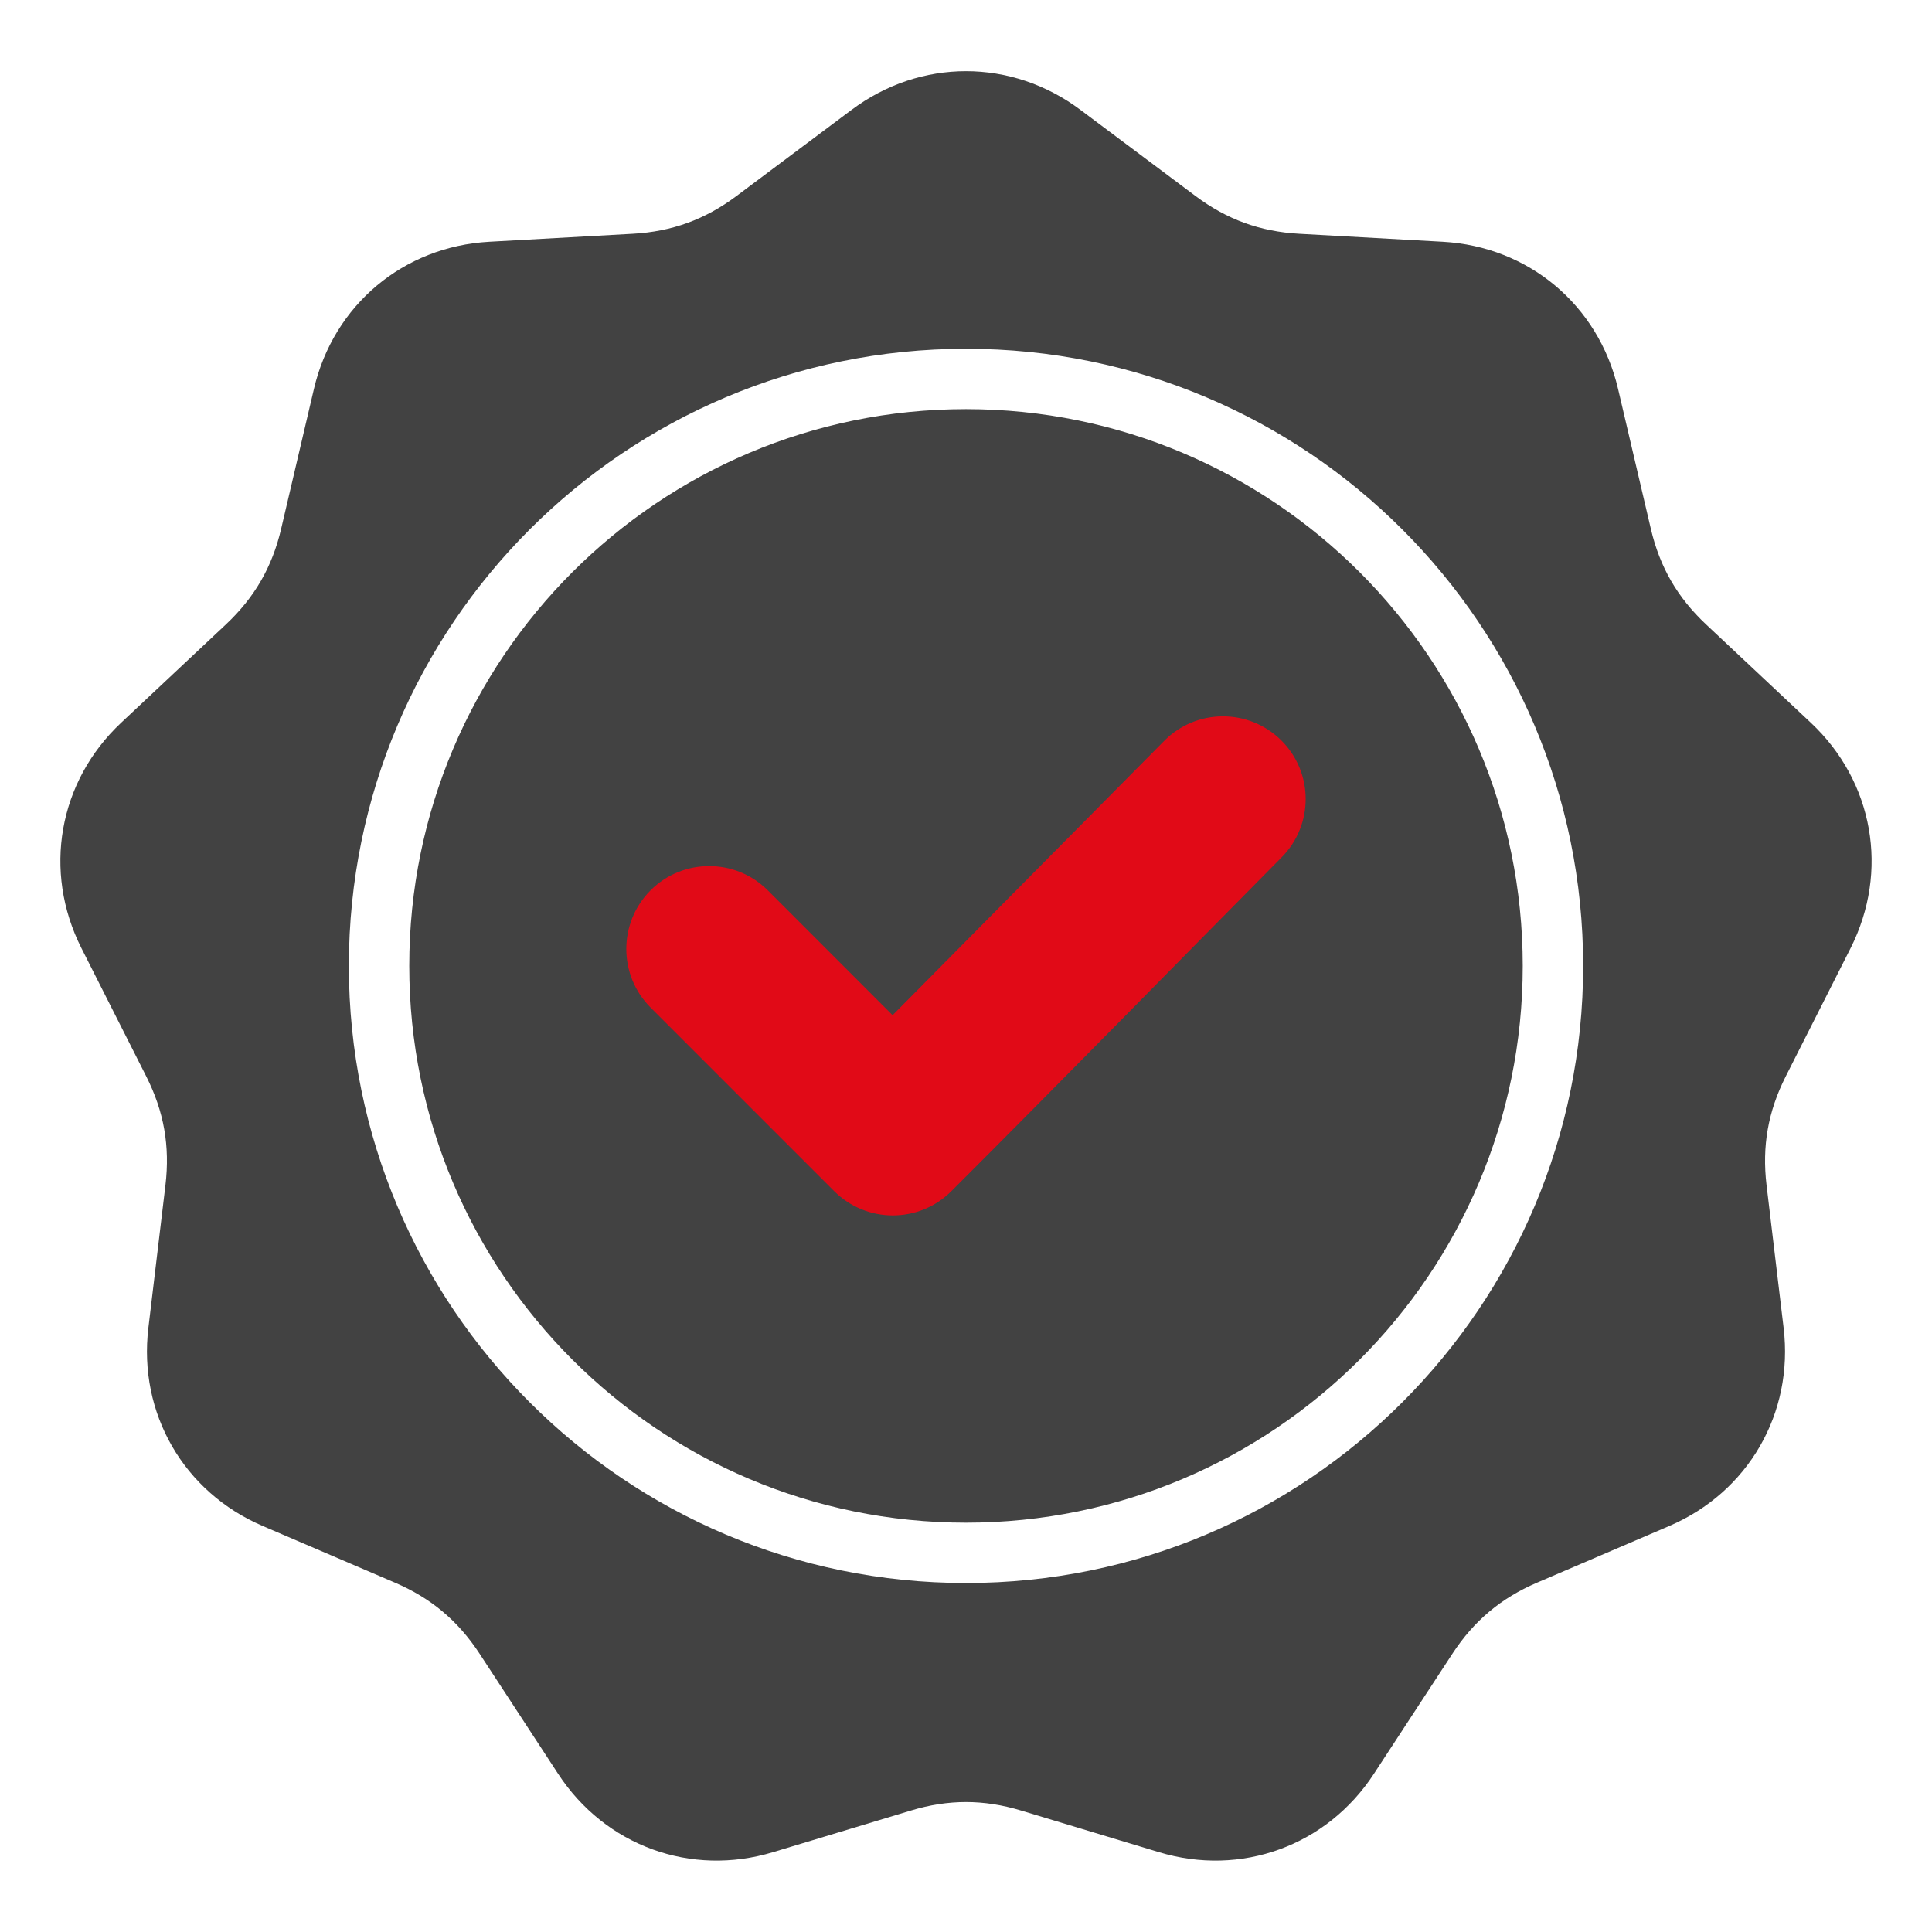
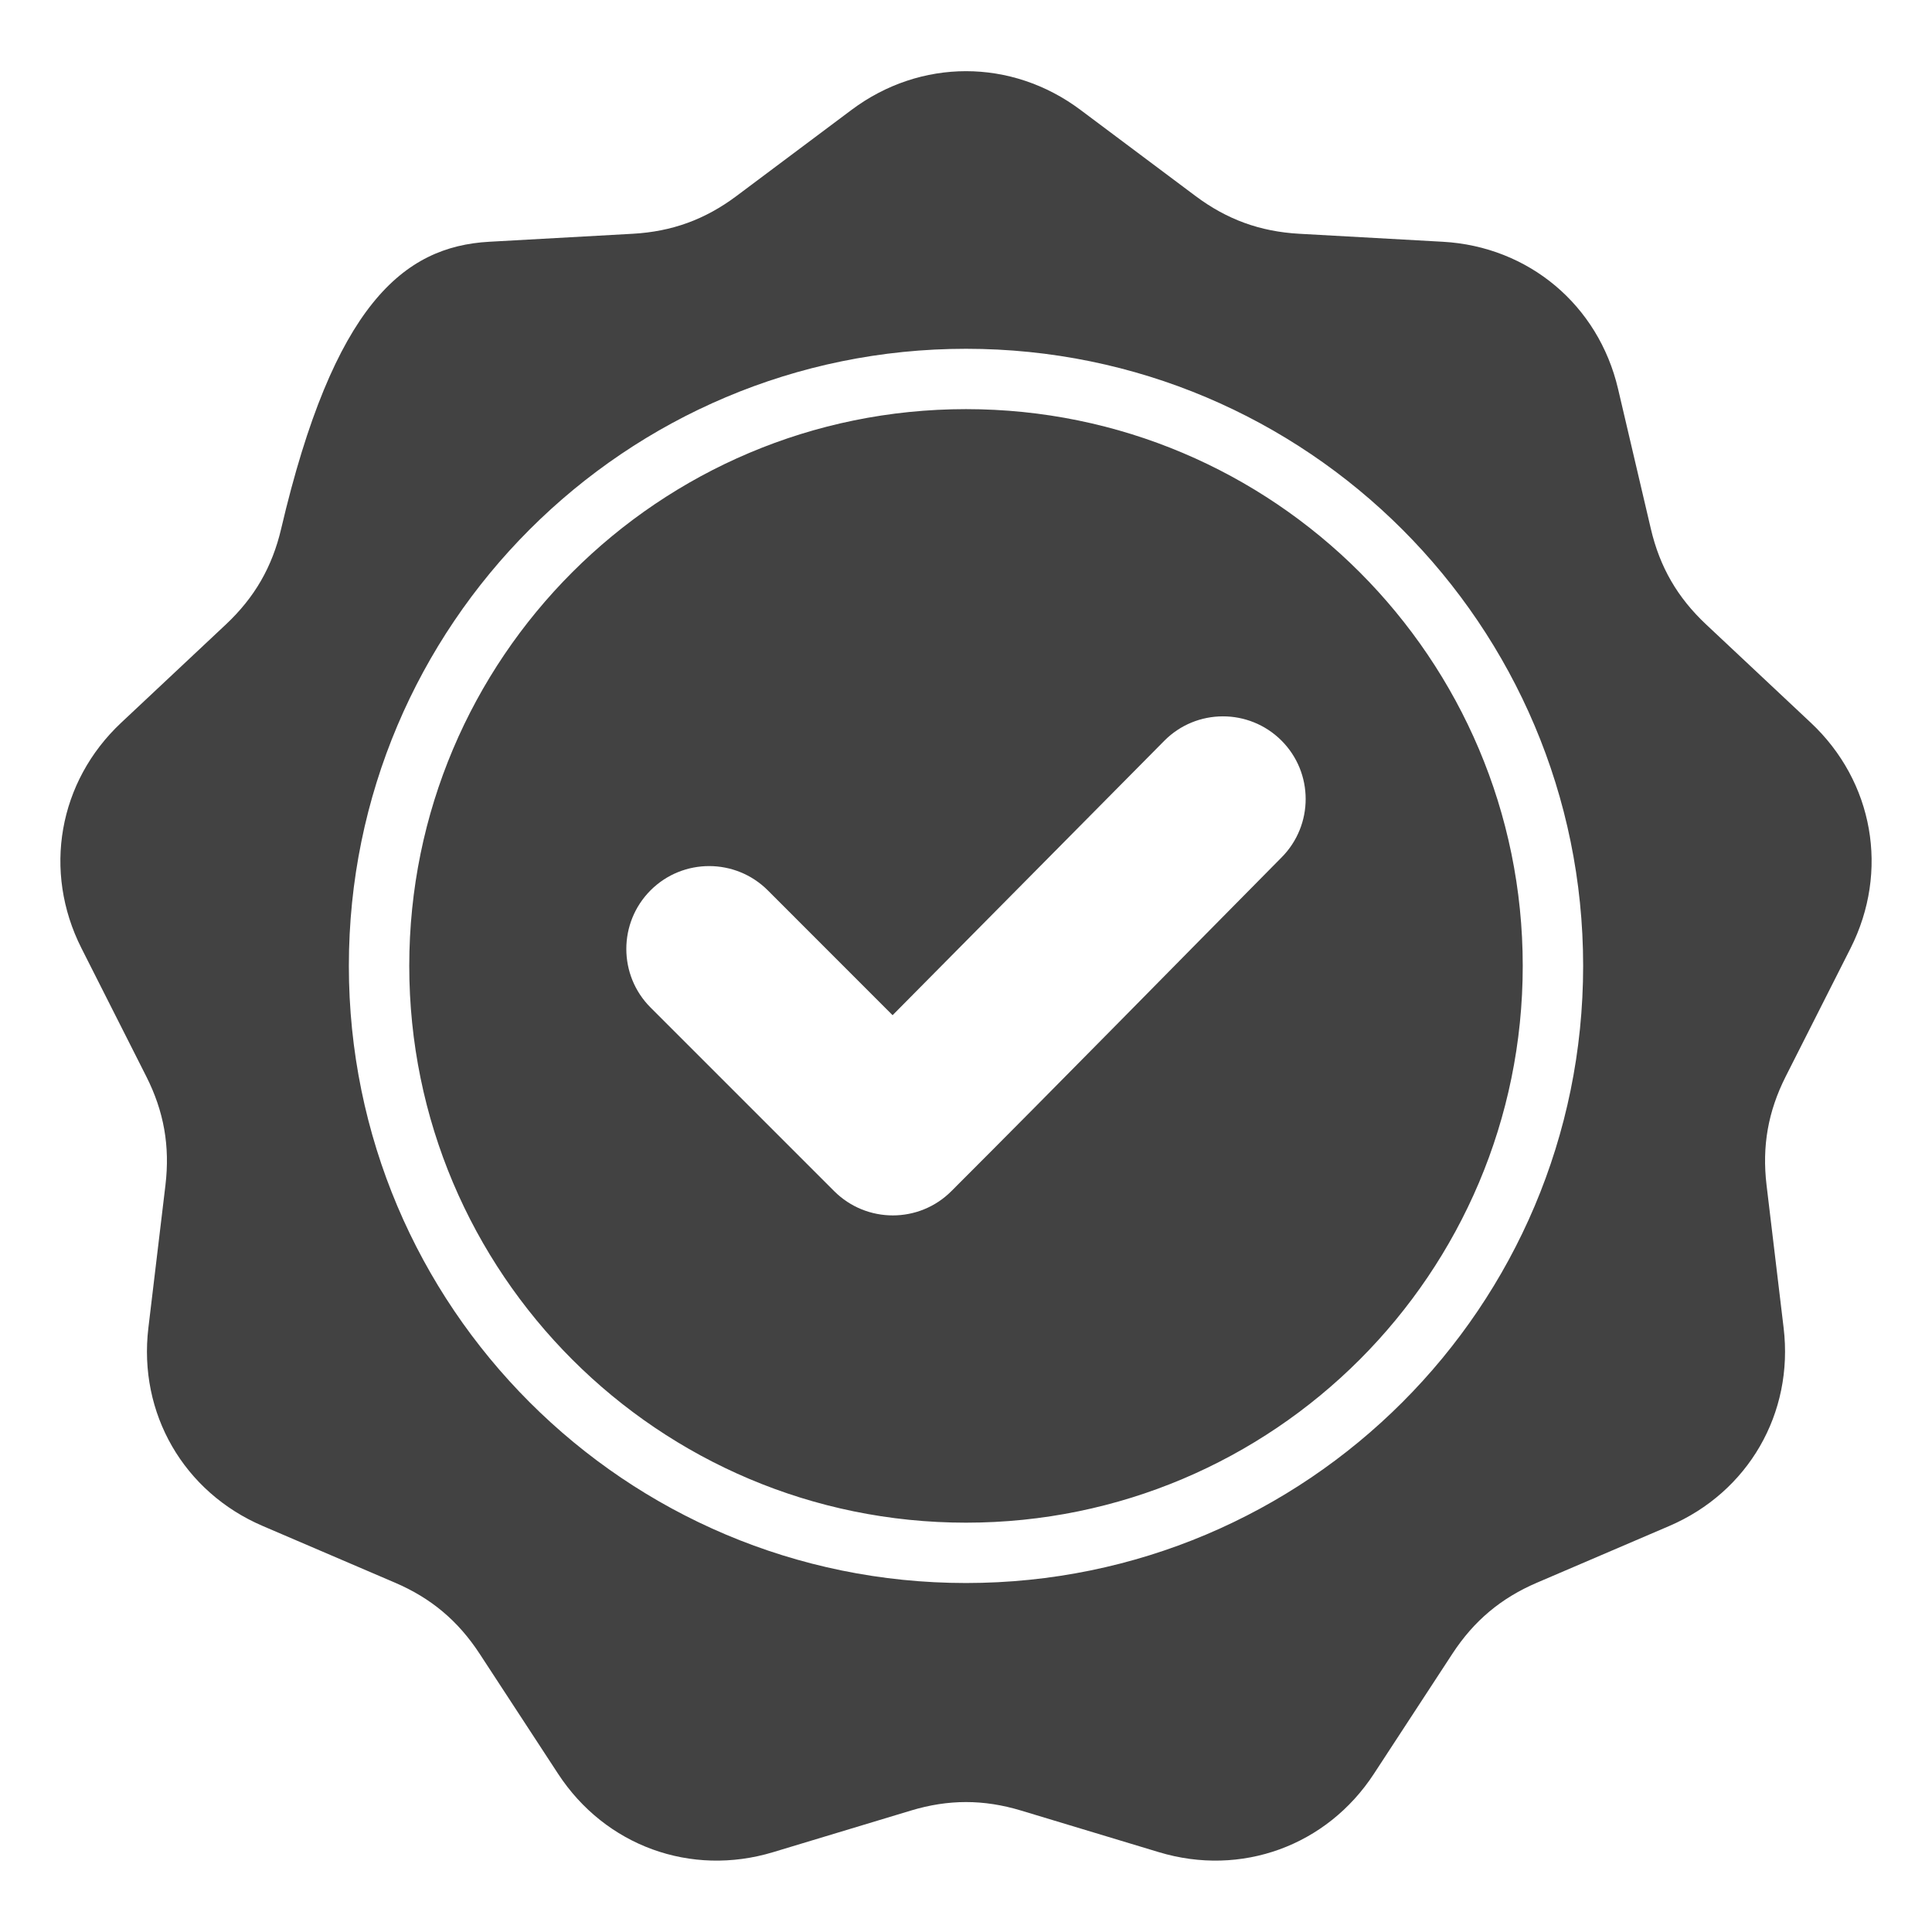
<svg xmlns="http://www.w3.org/2000/svg" width="30" height="30" viewBox="0 0 30 30" fill="none">
-   <circle cx="15" cy="15" r="8" fill="#E10A17" />
-   <path fill-rule="evenodd" clip-rule="evenodd" d="M16.777 1.706L18.563 3.043C19.052 3.409 19.566 3.596 20.175 3.63L22.403 3.754C23.737 3.828 24.82 4.737 25.125 6.038L25.634 8.21C25.773 8.805 26.047 9.278 26.492 9.696L28.119 11.223C29.093 12.137 29.338 13.53 28.736 14.723L27.729 16.714C27.454 17.259 27.359 17.797 27.431 18.403L27.696 20.619C27.855 21.945 27.147 23.17 25.919 23.696L23.868 24.575C23.307 24.815 22.888 25.167 22.554 25.677L21.333 27.545C20.602 28.663 19.273 29.147 17.994 28.76L15.858 28.115C15.274 27.938 14.726 27.938 14.142 28.115L12.006 28.76C10.727 29.147 9.399 28.663 8.667 27.545L7.446 25.677C7.112 25.167 6.693 24.815 6.132 24.575L4.081 23.696C2.852 23.17 2.145 21.945 2.304 20.619L2.569 18.403C2.641 17.797 2.546 17.258 2.271 16.714L1.264 14.722C0.662 13.53 0.907 12.137 1.881 11.223L3.508 9.696C3.953 9.278 4.227 8.804 4.366 8.21L4.875 6.038C5.18 4.737 6.263 3.828 7.597 3.754L9.825 3.63C10.434 3.596 10.948 3.409 11.437 3.043L13.223 1.706C14.293 0.905 15.707 0.905 16.777 1.706ZM13.86 15.764L11.922 13.825C11.419 13.323 10.604 13.323 10.102 13.825C9.6 14.328 9.6 15.143 10.102 15.645L12.953 18.496C13.456 18.998 14.271 18.999 14.773 18.496C16.492 16.778 18.191 15.04 19.901 13.313C20.4 12.81 20.399 11.997 19.896 11.497C19.393 10.997 18.578 10.999 18.079 11.503L13.86 15.764ZM15 5.416C12.354 5.416 9.958 6.488 8.224 8.222C6.49 9.957 5.417 12.352 5.417 14.998C5.417 17.645 6.49 20.04 8.224 21.774C9.958 23.509 12.354 24.581 15 24.581C17.646 24.581 20.042 23.509 21.776 21.774C23.51 20.04 24.583 17.645 24.583 14.998C24.583 12.352 23.51 9.957 21.776 8.222C20.042 6.488 17.646 5.416 15 5.416ZM21.113 8.885C19.549 7.321 17.387 6.353 15 6.353C12.613 6.353 10.451 7.321 8.887 8.885C7.322 10.45 6.355 12.611 6.355 14.998C6.355 17.386 7.322 19.547 8.887 21.112C10.451 22.676 12.613 23.644 15 23.644C17.387 23.644 19.549 22.676 21.113 21.112C22.677 19.547 23.645 17.386 23.645 14.998C23.645 12.611 22.677 10.45 21.113 8.885Z" fill="#424242" />
+   <path fill-rule="evenodd" clip-rule="evenodd" d="M16.777 1.706L18.563 3.043C19.052 3.409 19.566 3.596 20.175 3.63L22.403 3.754C23.737 3.828 24.82 4.737 25.125 6.038L25.634 8.21C25.773 8.805 26.047 9.278 26.492 9.696L28.119 11.223C29.093 12.137 29.338 13.53 28.736 14.723L27.729 16.714C27.454 17.259 27.359 17.797 27.431 18.403L27.696 20.619C27.855 21.945 27.147 23.17 25.919 23.696L23.868 24.575C23.307 24.815 22.888 25.167 22.554 25.677L21.333 27.545C20.602 28.663 19.273 29.147 17.994 28.76L15.858 28.115C15.274 27.938 14.726 27.938 14.142 28.115L12.006 28.76C10.727 29.147 9.399 28.663 8.667 27.545L7.446 25.677C7.112 25.167 6.693 24.815 6.132 24.575L4.081 23.696C2.852 23.17 2.145 21.945 2.304 20.619L2.569 18.403C2.641 17.797 2.546 17.258 2.271 16.714L1.264 14.722C0.662 13.53 0.907 12.137 1.881 11.223L3.508 9.696C3.953 9.278 4.227 8.804 4.366 8.21C5.18 4.737 6.263 3.828 7.597 3.754L9.825 3.63C10.434 3.596 10.948 3.409 11.437 3.043L13.223 1.706C14.293 0.905 15.707 0.905 16.777 1.706ZM13.86 15.764L11.922 13.825C11.419 13.323 10.604 13.323 10.102 13.825C9.6 14.328 9.6 15.143 10.102 15.645L12.953 18.496C13.456 18.998 14.271 18.999 14.773 18.496C16.492 16.778 18.191 15.04 19.901 13.313C20.4 12.81 20.399 11.997 19.896 11.497C19.393 10.997 18.578 10.999 18.079 11.503L13.86 15.764ZM15 5.416C12.354 5.416 9.958 6.488 8.224 8.222C6.49 9.957 5.417 12.352 5.417 14.998C5.417 17.645 6.49 20.04 8.224 21.774C9.958 23.509 12.354 24.581 15 24.581C17.646 24.581 20.042 23.509 21.776 21.774C23.51 20.04 24.583 17.645 24.583 14.998C24.583 12.352 23.51 9.957 21.776 8.222C20.042 6.488 17.646 5.416 15 5.416ZM21.113 8.885C19.549 7.321 17.387 6.353 15 6.353C12.613 6.353 10.451 7.321 8.887 8.885C7.322 10.45 6.355 12.611 6.355 14.998C6.355 17.386 7.322 19.547 8.887 21.112C10.451 22.676 12.613 23.644 15 23.644C17.387 23.644 19.549 22.676 21.113 21.112C22.677 19.547 23.645 17.386 23.645 14.998C23.645 12.611 22.677 10.45 21.113 8.885Z" fill="#424242" />
</svg>